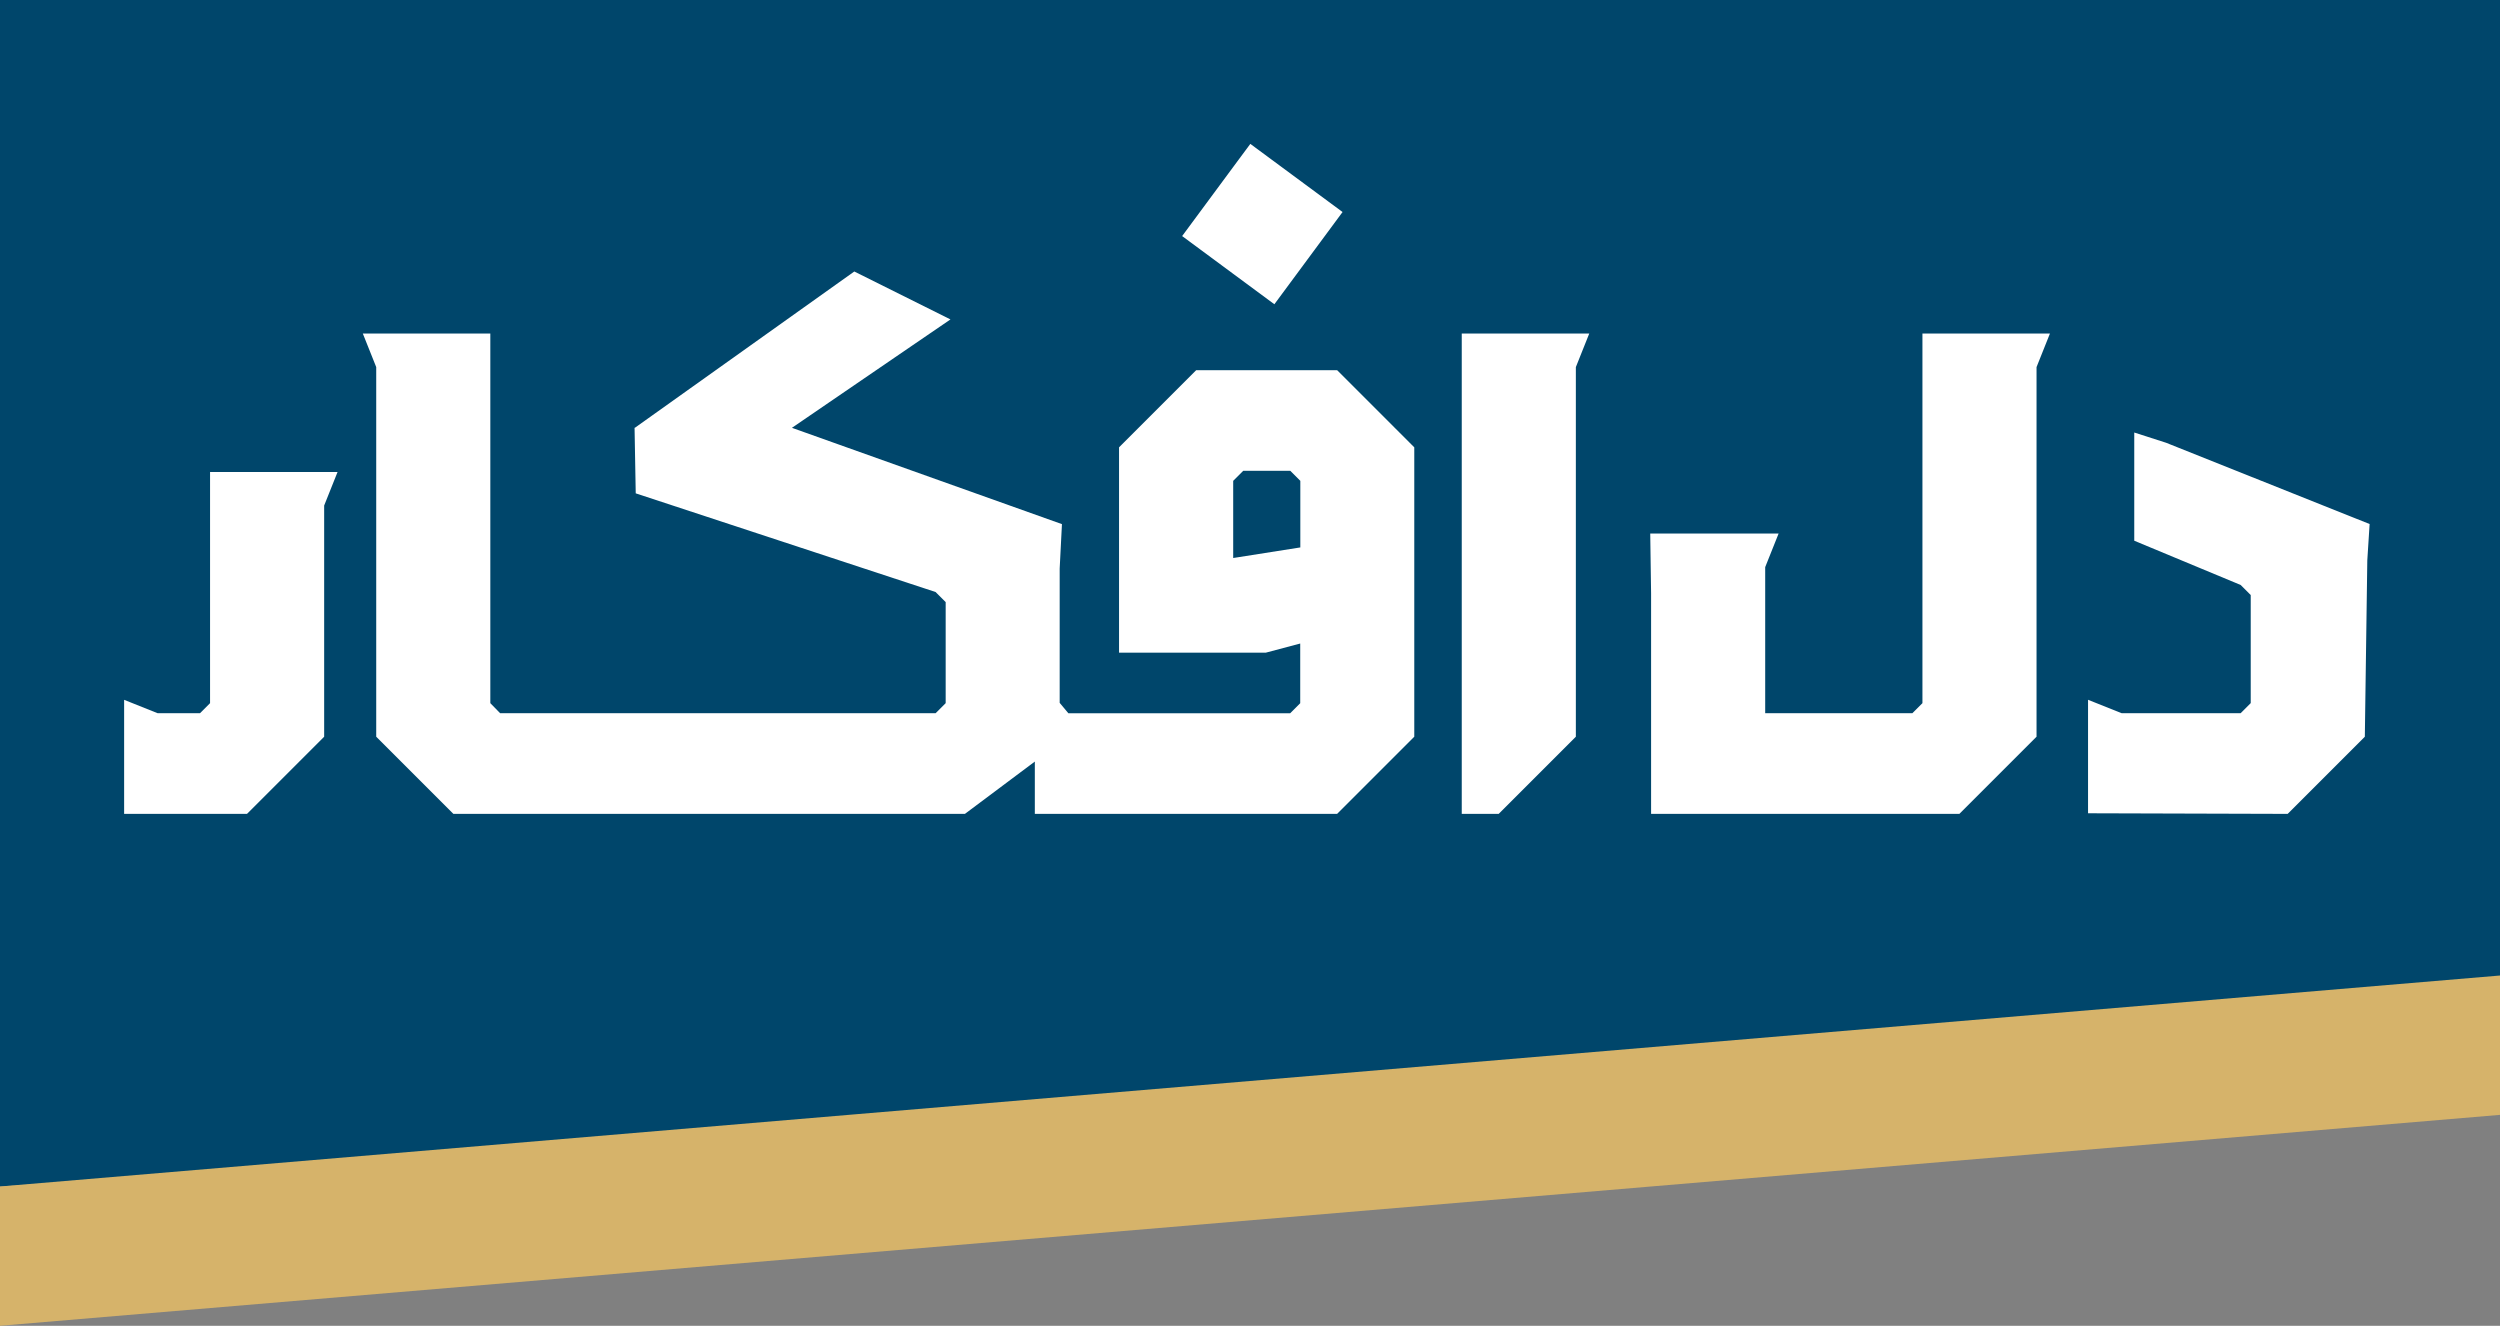
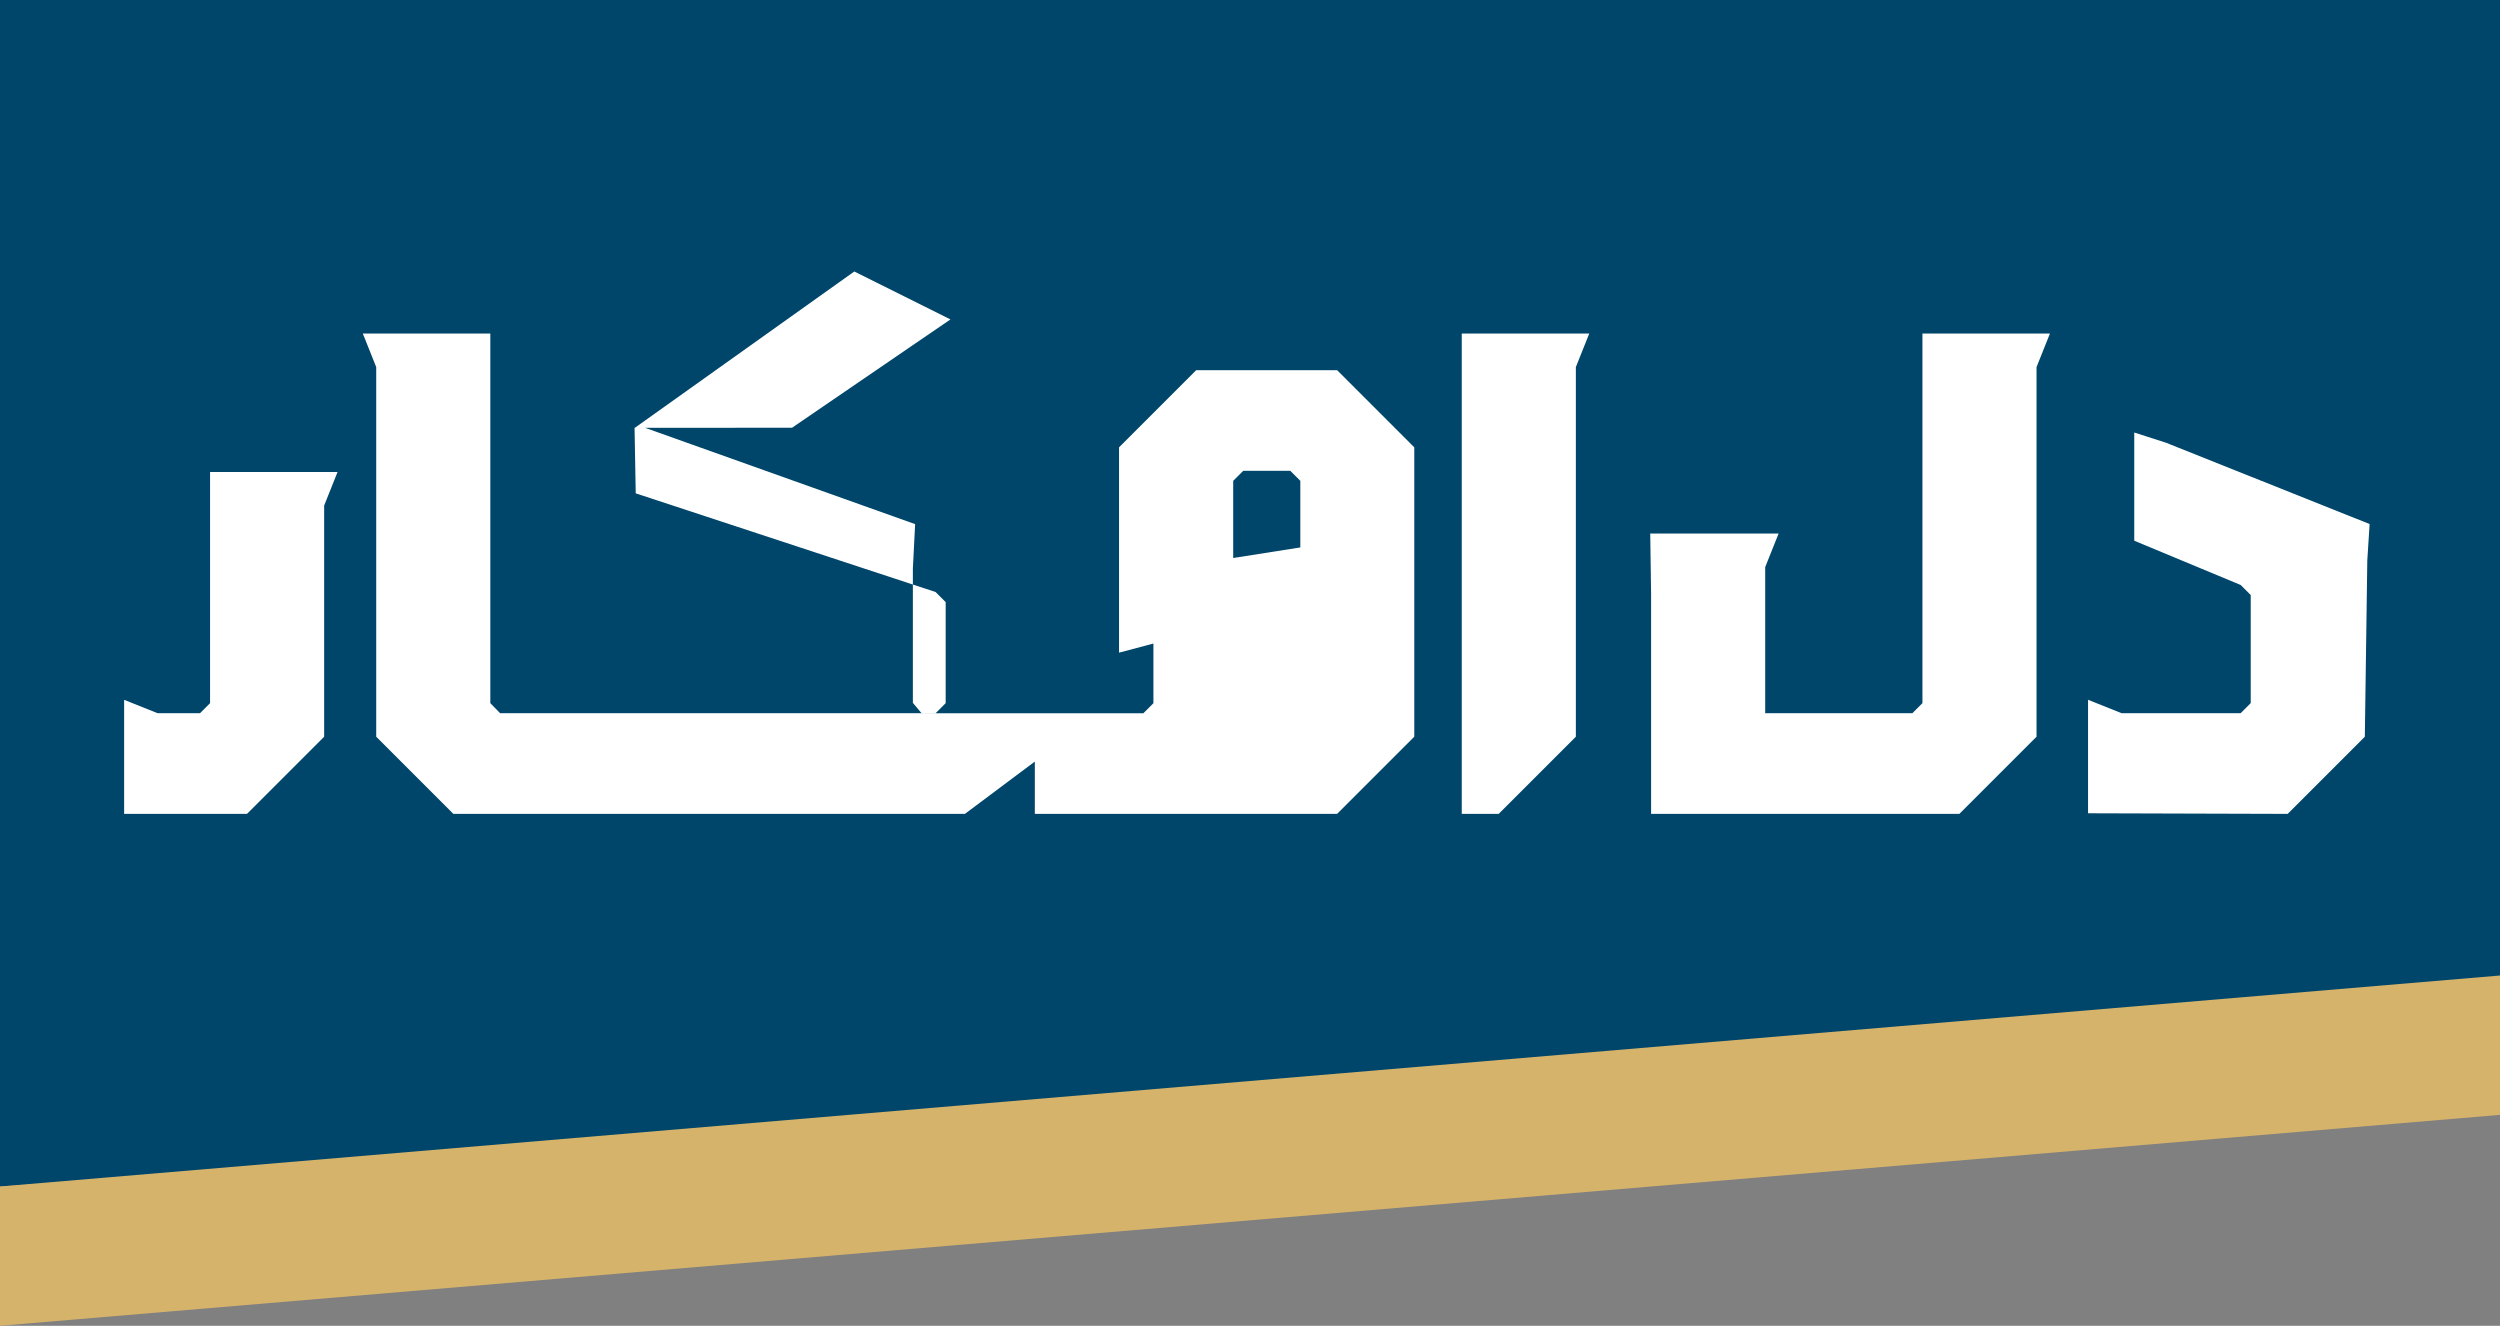
<svg xmlns="http://www.w3.org/2000/svg" id="Layer_2" data-name="Layer 2" viewBox="0 0 496.05 263.06">
  <rect x="0" y="0" width="496.05" height="263.06" fill="#808080" stroke="none" />
  <defs>
    <style>      .cls-1 {        fill: #00466b;      }      .cls-1, .cls-2, .cls-3 {        stroke-width: 0px;      }      .cls-2 {        fill: #fff;      }      .cls-2, .cls-3 {        fill-rule: evenodd;      }      .cls-3 {        fill: #d6b36a;      }    </style>
  </defs>
  <g id="Layer_1-2" data-name="Layer 1">
    <polygon class="cls-1" points="0 235.42 0 0 496.05 0 496.05 193.56 496.05 203.71 0 235.42" />
-     <path class="cls-2" d="m327.63,161.49h61.15l15.31-15.31v-73.34l2.66-6.66h-25.3v73.34l-2,2h-29.2v-28.99l2.66-6.66h-25.47l.17,11.9v43.72Zm-37.58,0h7.32l15.31-15.31v-73.34l2.66-6.66h-25.3v95.32Zm-32.04-52.87l-13.32,2.1v-15.31l2-2h9.32l2,2v13.21Zm-100.85-23.75l23.98-16.4,7.45-5.09-19.08-9.51-43.52,31h-.08v.06l-.03.02h.03s.23,12.94.23,12.94l59.5,19.58,2,2v20.05l-2,2h-86.4l-1.95-2v-73.34h-25.3l2.66,6.66v73.34c5.28,5.28,10.21,10.21,15.31,15.31h101.5l13.87-10.38v10.38h59.98l15.31-15.31v-57.42l-15.31-15.31h-27.96l-15.31,15.31v40.74h29.13l6.82-1.81v11.84l-2,2h-44l-1.73-2.07v-26.64l.45-8.82-53.57-19.11ZM24.64,161.49h24.37l15.31-15.31v-45.87l2.66-6.66h-25.3v45.87l-2,2h-8.39l-6.66-2.66v22.64Zm398.84-73.24v-2.43l6.31,2.03,40.39,16.13-.46,7.2-.49,35-15.31,15.31-39.61-.12v-22.52l6.66,2.66h23.62l2-2v-21.44l-2-2-21.11-8.78v-19.05Z" />
-     <polygon class="cls-2" points="248.09 28.55 266.39 42.07 252.86 60.37 234.56 46.84 245.73 31.73 248.09 28.55" />
+     <path class="cls-2" d="m327.63,161.49h61.15l15.31-15.31v-73.34l2.66-6.66h-25.3v73.34l-2,2h-29.2v-28.99l2.66-6.66h-25.47l.17,11.9v43.72Zm-37.58,0h7.32l15.31-15.31v-73.34l2.66-6.66h-25.3v95.32Zm-32.04-52.87l-13.32,2.1v-15.31l2-2h9.32l2,2v13.21Zm-100.85-23.75l23.98-16.4,7.45-5.09-19.08-9.51-43.52,31h-.08v.06l-.03.02h.03s.23,12.94.23,12.94l59.5,19.58,2,2v20.05l-2,2h-86.4l-1.95-2v-73.34h-25.3l2.66,6.66v73.34c5.28,5.28,10.21,10.21,15.31,15.31h101.5l13.87-10.38v10.38h59.98l15.31-15.31v-57.42l-15.31-15.31h-27.96l-15.31,15.31v40.74l6.82-1.81v11.84l-2,2h-44l-1.73-2.07v-26.64l.45-8.82-53.57-19.11ZM24.64,161.49h24.37l15.31-15.31v-45.87l2.66-6.66h-25.3v45.87l-2,2h-8.39l-6.66-2.66v22.64Zm398.84-73.24v-2.43l6.31,2.03,40.39,16.13-.46,7.2-.49,35-15.31,15.31-39.61-.12v-22.52l6.66,2.66h23.62l2-2v-21.44l-2-2-21.11-8.78v-19.05Z" />
    <polygon class="cls-3" points="496.05 193.56 0 235.42 0 263.06 496.05 221.21 496.05 193.56" />
  </g>
</svg>